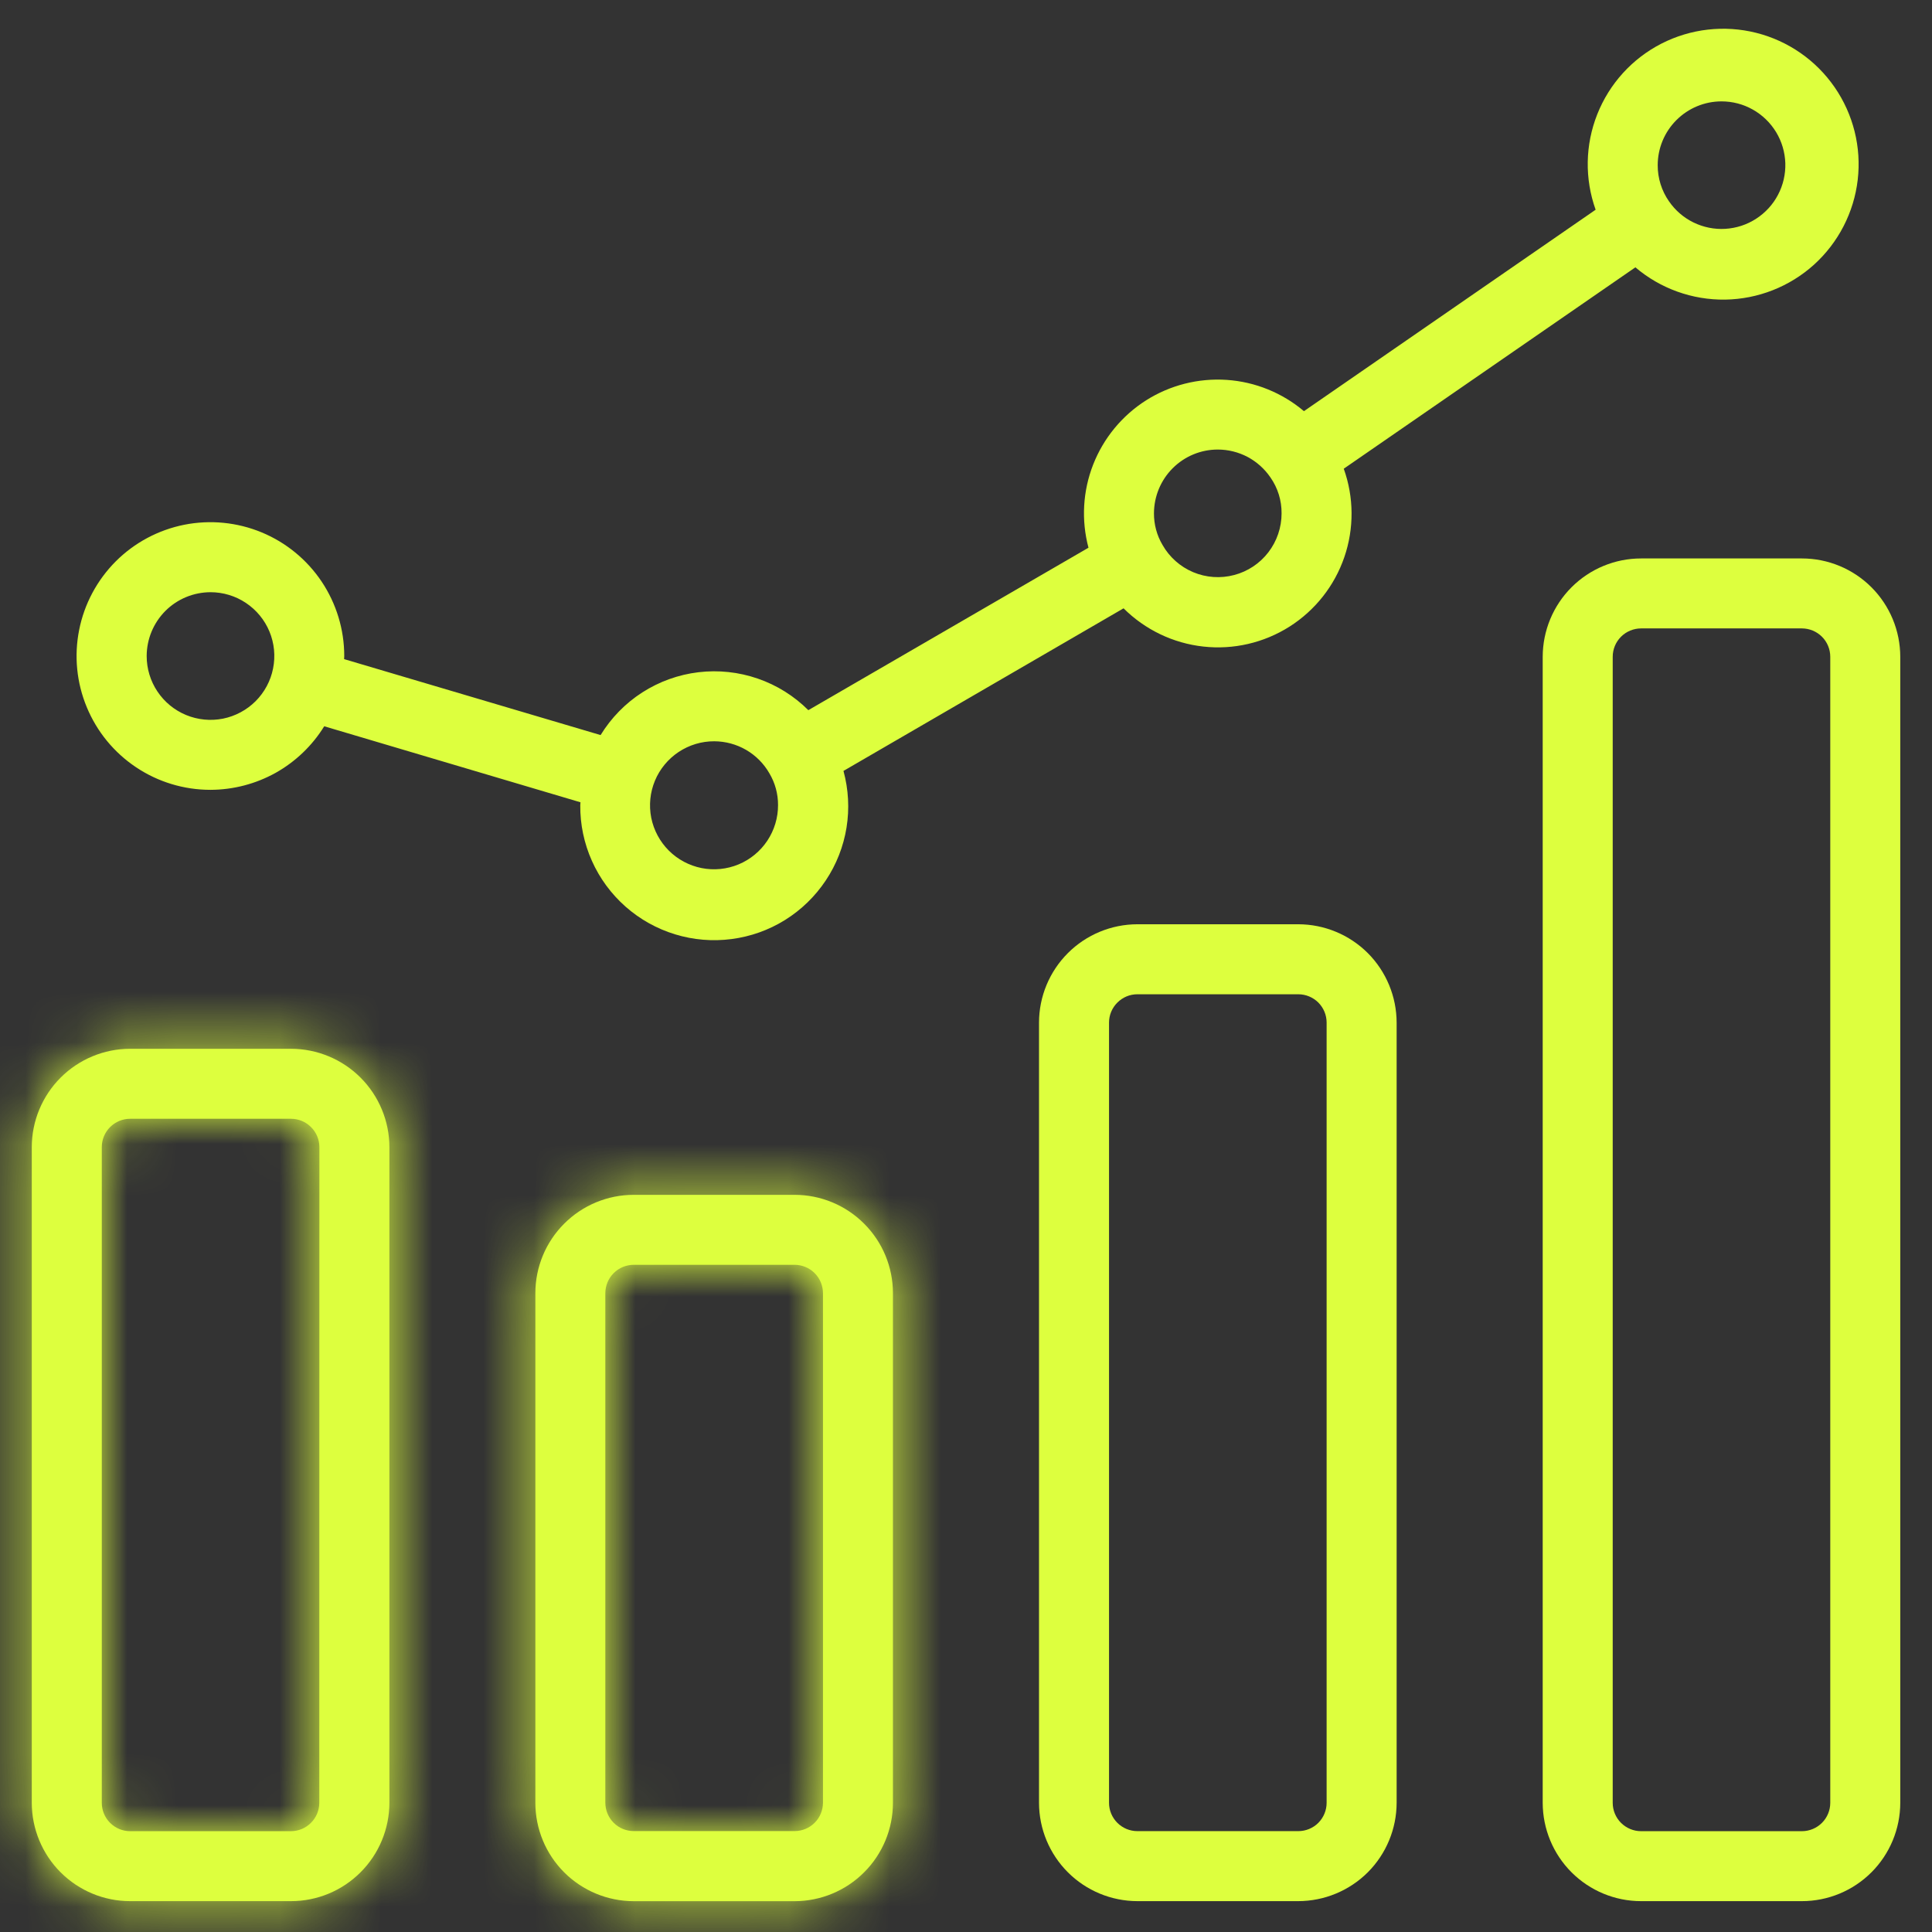
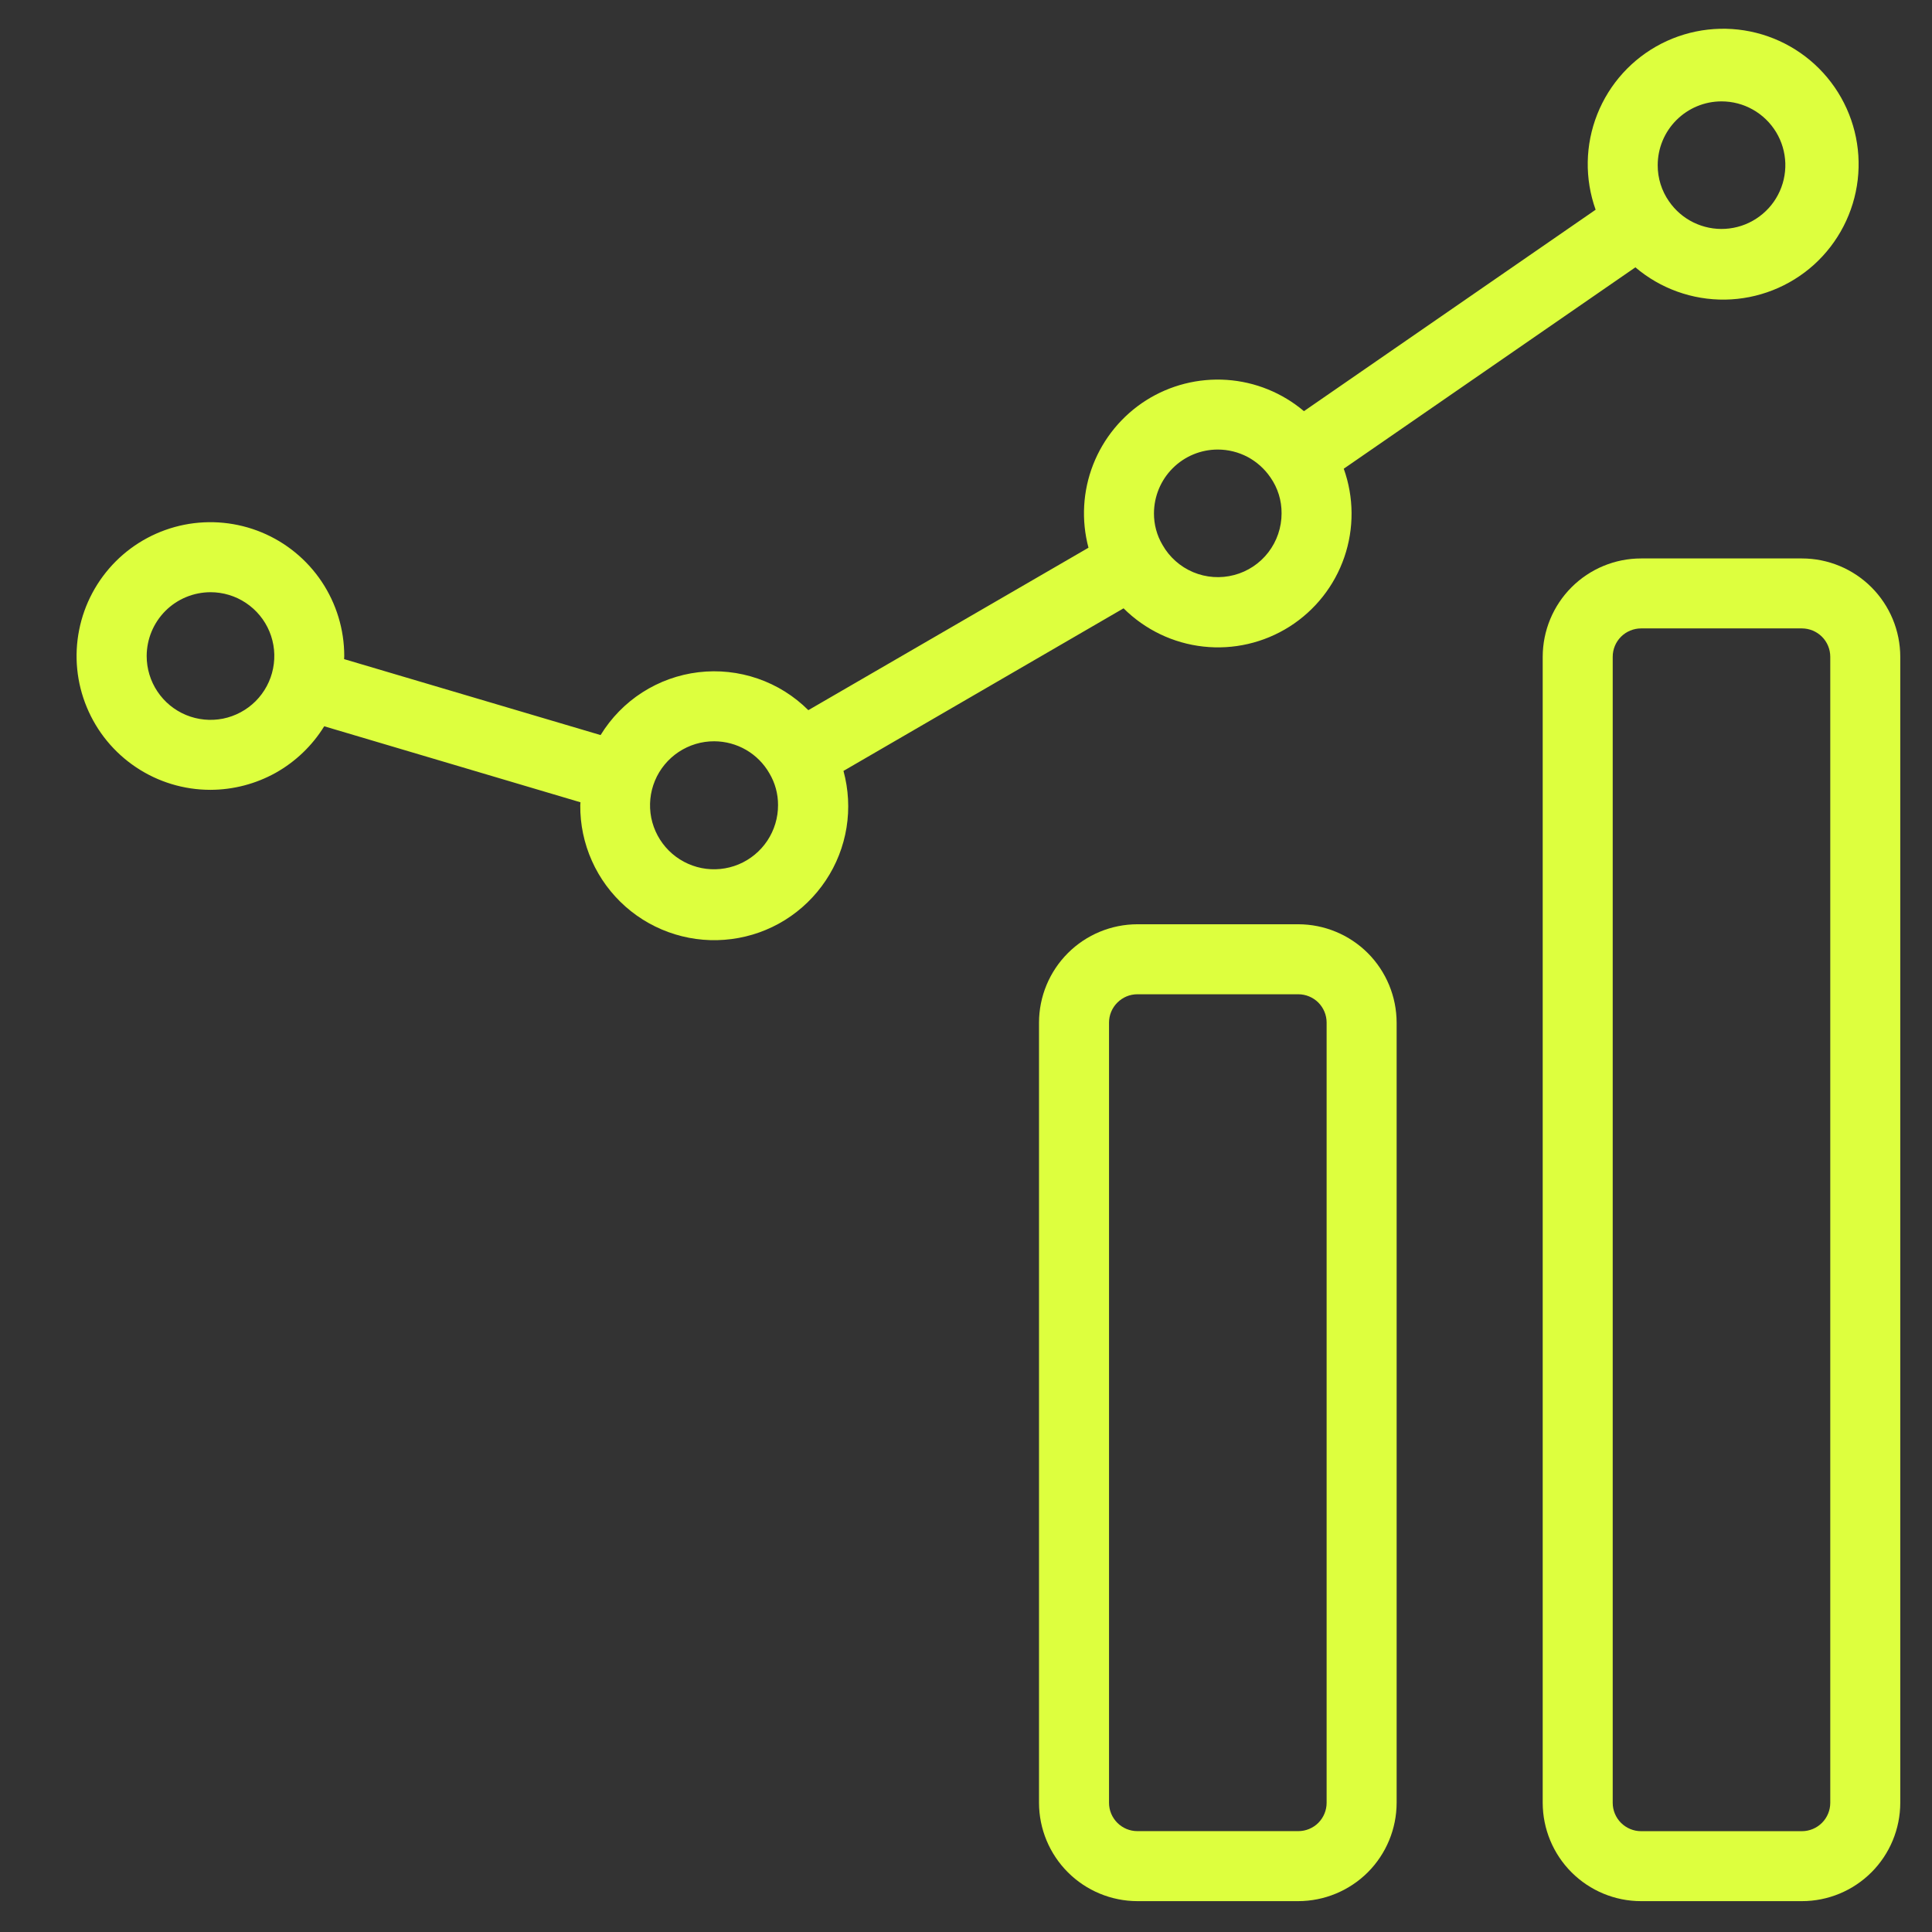
<svg xmlns="http://www.w3.org/2000/svg" width="38" height="38" viewBox="0 0 38 38" fill="none">
  <rect x="0" y="0" width="38" height="38" fill="#333333" stroke="none" />
  <g id="Group">
    <g id="Vector">
      <mask id="path-1-inside-1_2167_4816" fill="white">
-         <path d="M5.723 20.628H2.559C2.046 20.629 1.555 20.833 1.192 21.196C0.83 21.558 0.626 22.05 0.625 22.562V35.459C0.626 35.972 0.83 36.464 1.192 36.826C1.555 37.189 2.046 37.393 2.559 37.393H5.725C6.237 37.393 6.729 37.189 7.091 36.826C7.454 36.464 7.658 35.972 7.659 35.459V22.562C7.658 22.049 7.454 21.558 7.091 21.195C6.728 20.832 6.236 20.629 5.723 20.628ZM6.28 35.459C6.28 35.607 6.221 35.749 6.116 35.853C6.012 35.958 5.87 36.017 5.723 36.017H2.559C2.411 36.017 2.27 35.958 2.165 35.853C2.061 35.749 2.002 35.607 2.002 35.459V22.562C2.002 22.415 2.061 22.273 2.165 22.169C2.27 22.064 2.411 22.005 2.559 22.005H5.725C5.872 22.005 6.014 22.064 6.118 22.169C6.223 22.273 6.282 22.415 6.282 22.562L6.28 35.459Z" />
-       </mask>
-       <path d="M5.723 20.628H2.559C2.046 20.629 1.555 20.833 1.192 21.196C0.83 21.558 0.626 22.05 0.625 22.562V35.459C0.626 35.972 0.83 36.464 1.192 36.826C1.555 37.189 2.046 37.393 2.559 37.393H5.725C6.237 37.393 6.729 37.189 7.091 36.826C7.454 36.464 7.658 35.972 7.659 35.459V22.562C7.658 22.049 7.454 21.558 7.091 21.195C6.728 20.832 6.236 20.629 5.723 20.628ZM6.28 35.459C6.28 35.607 6.221 35.749 6.116 35.853C6.012 35.958 5.87 36.017 5.723 36.017H2.559C2.411 36.017 2.27 35.958 2.165 35.853C2.061 35.749 2.002 35.607 2.002 35.459V22.562C2.002 22.415 2.061 22.273 2.165 22.169C2.27 22.064 2.411 22.005 2.559 22.005H5.725C5.872 22.005 6.014 22.064 6.118 22.169C6.223 22.273 6.282 22.415 6.282 22.562L6.28 35.459Z" fill="#DDFF3E" />
+         </mask>
      <path d="M5.723 20.628L5.723 16.428H5.723V20.628ZM2.559 20.628L2.559 16.428L2.554 16.428L2.559 20.628ZM0.625 22.562L-3.575 22.557V22.562H0.625ZM0.625 35.459L-3.575 35.459L-3.575 35.465L0.625 35.459ZM2.559 37.393L2.554 41.593H2.559V37.393ZM5.725 37.393L5.725 41.593L5.73 41.593L5.725 37.393ZM7.659 35.459L11.858 35.465V35.459H7.659ZM7.659 22.562L11.858 22.562L11.858 22.557L7.659 22.562ZM6.28 35.459L10.48 35.465L10.48 35.46L6.28 35.459ZM5.723 36.017L5.723 40.217L5.728 40.217L5.723 36.017ZM2.559 36.017L2.553 40.217H2.559V36.017ZM2.002 35.459L-2.198 35.459L-2.198 35.465L2.002 35.459ZM2.002 22.562L-2.198 22.557V22.562H2.002ZM2.559 22.005L2.559 17.805L2.553 17.805L2.559 22.005ZM5.725 22.005L5.73 17.805H5.725V22.005ZM6.282 22.562L10.482 22.563L10.482 22.557L6.282 22.562ZM5.723 16.428H2.559V24.828H5.723V16.428ZM2.554 16.428C0.929 16.43 -0.629 17.077 -1.778 18.226L4.162 24.166C3.738 24.589 3.164 24.828 2.564 24.828L2.554 16.428ZM-1.778 18.226C-2.927 19.375 -3.573 20.933 -3.575 22.557L4.825 22.568C4.824 23.167 4.586 23.742 4.162 24.166L-1.778 18.226ZM-3.575 22.562V35.459H4.825V22.562H-3.575ZM-3.575 35.465C-3.573 37.089 -2.927 38.647 -1.778 39.796L4.162 33.856C4.586 34.28 4.824 34.855 4.825 35.454L-3.575 35.465ZM-1.778 39.796C-0.629 40.945 0.929 41.592 2.554 41.593L2.564 33.193C3.164 33.194 3.738 33.433 4.162 33.856L-1.778 39.796ZM2.559 41.593H5.725V33.193H2.559V41.593ZM5.73 41.593C7.355 41.592 8.912 40.945 10.061 39.796L4.122 33.856C4.545 33.433 5.12 33.194 5.719 33.193L5.73 41.593ZM10.061 39.796C11.21 38.647 11.857 37.089 11.858 35.465L3.459 35.454C3.459 34.855 3.698 34.28 4.122 33.856L10.061 39.796ZM11.858 35.459V22.562H3.459V35.459H11.858ZM11.858 22.557C11.857 20.931 11.209 19.373 10.059 18.224L4.122 24.166C3.698 23.742 3.459 23.168 3.459 22.568L11.858 22.557ZM10.059 18.224C8.909 17.075 7.349 16.429 5.723 16.428L5.722 24.828C5.122 24.828 4.547 24.59 4.122 24.166L10.059 18.224ZM2.08 35.453C2.081 34.489 2.465 33.565 3.147 32.883L9.086 38.823C9.977 37.932 10.478 36.725 10.48 35.465L2.08 35.453ZM3.147 32.883C3.828 32.202 4.753 31.818 5.717 31.817L5.728 40.217C6.988 40.215 8.196 39.714 9.086 38.823L3.147 32.883ZM5.723 31.817H2.559V40.217H5.723V31.817ZM2.565 31.817C3.529 31.818 4.453 32.202 5.135 32.883L-0.805 38.823C0.086 39.714 1.294 40.215 2.553 40.217L2.565 31.817ZM5.135 32.883C5.817 33.565 6.2 34.489 6.202 35.453L-2.198 35.465C-2.197 36.725 -1.695 37.932 -0.805 38.823L5.135 32.883ZM6.202 35.459V22.562H-2.198V35.459H6.202ZM6.202 22.569C6.2 23.533 5.817 24.457 5.135 25.139L-0.805 19.199C-1.695 20.09 -2.197 21.297 -2.198 22.557L6.202 22.569ZM5.135 25.139C4.453 25.82 3.529 26.204 2.565 26.205L2.553 17.805C1.293 17.807 0.086 18.308 -0.805 19.199L5.135 25.139ZM2.559 26.205H5.725V17.805H2.559V26.205ZM5.719 26.205C4.754 26.204 3.83 25.82 3.149 25.139L9.088 19.199C8.198 18.308 6.99 17.807 5.73 17.805L5.719 26.205ZM3.149 25.139C2.467 24.457 2.083 23.533 2.082 22.569L10.482 22.557C10.48 21.297 9.979 20.09 9.088 19.199L3.149 25.139ZM2.082 22.562L2.08 35.459L10.48 35.46L10.482 22.563L2.082 22.562Z" fill="#DDFF3E" mask="url(#path-1-inside-1_2167_4816)" />
    </g>
    <g id="Vector_2">
      <mask id="path-3-inside-2_2167_4816" fill="white">
-         <path d="M15.629 23.501H12.464C11.951 23.501 11.459 23.705 11.097 24.068C10.734 24.43 10.53 24.922 10.53 25.435V35.459C10.53 35.972 10.734 36.464 11.097 36.827C11.459 37.189 11.951 37.393 12.464 37.394H15.629C16.142 37.393 16.634 37.189 16.996 36.826C17.359 36.464 17.563 35.972 17.563 35.459V25.435C17.563 24.922 17.359 24.43 16.996 24.068C16.634 23.705 16.142 23.501 15.629 23.501ZM16.187 35.458C16.186 35.606 16.128 35.747 16.023 35.852C15.919 35.956 15.777 36.015 15.629 36.015H12.464C12.316 36.015 12.174 35.956 12.07 35.852C11.965 35.747 11.907 35.606 11.906 35.458V25.435C11.907 25.287 11.965 25.145 12.07 25.041C12.174 24.936 12.316 24.878 12.464 24.877H15.629C15.777 24.878 15.919 24.936 16.023 25.041C16.128 25.145 16.186 25.287 16.187 25.435V35.458Z" />
-       </mask>
-       <path d="M15.629 23.501H12.464C11.951 23.501 11.459 23.705 11.097 24.068C10.734 24.43 10.53 24.922 10.53 25.435V35.459C10.53 35.972 10.734 36.464 11.097 36.827C11.459 37.189 11.951 37.393 12.464 37.394H15.629C16.142 37.393 16.634 37.189 16.996 36.826C17.359 36.464 17.563 35.972 17.563 35.459V25.435C17.563 24.922 17.359 24.43 16.996 24.068C16.634 23.705 16.142 23.501 15.629 23.501ZM16.187 35.458C16.186 35.606 16.128 35.747 16.023 35.852C15.919 35.956 15.777 36.015 15.629 36.015H12.464C12.316 36.015 12.174 35.956 12.07 35.852C11.965 35.747 11.907 35.606 11.906 35.458V25.435C11.907 25.287 11.965 25.145 12.07 25.041C12.174 24.936 12.316 24.878 12.464 24.877H15.629C15.777 24.878 15.919 24.936 16.023 25.041C16.128 25.145 16.186 25.287 16.187 25.435V35.458Z" fill="#DDFF3E" />
+         </mask>
      <path d="M15.629 23.501L15.634 19.301H15.629V23.501ZM12.464 23.501L12.464 19.301L12.46 19.301L12.464 23.501ZM10.53 25.435L6.33 25.43V25.435H10.53ZM10.53 35.459L6.33 35.459L6.33 35.464L10.53 35.459ZM12.464 37.394L12.46 41.593H12.464V37.394ZM15.629 37.394L15.629 41.593L15.634 41.593L15.629 37.394ZM17.563 35.459L21.763 35.465V35.459H17.563ZM17.563 25.435L21.763 25.435L21.763 25.43L17.563 25.435ZM16.187 35.458L20.387 35.464V35.458H16.187ZM15.629 36.015L15.629 40.215L15.635 40.215L15.629 36.015ZM12.464 36.015L12.458 40.215H12.464V36.015ZM11.906 35.458L7.706 35.458L7.706 35.464L11.906 35.458ZM11.906 25.435L7.706 25.429V25.435H11.906ZM12.464 24.877L12.464 20.677L12.458 20.677L12.464 24.877ZM15.629 24.877L15.635 20.677H15.629V24.877ZM16.187 25.435L20.387 25.435L20.387 25.429L16.187 25.435ZM15.629 19.301H12.464V27.701H15.629V19.301ZM12.46 19.301C10.834 19.302 9.276 19.949 8.127 21.098L14.067 27.038C13.643 27.462 13.068 27.7 12.468 27.701L12.46 19.301ZM8.127 21.098C6.978 22.247 6.331 23.805 6.33 25.43L14.73 25.439C14.729 26.039 14.491 26.614 14.067 27.038L8.127 21.098ZM6.33 25.435V35.459H14.73V25.435H6.33ZM6.33 35.464C6.331 37.089 6.978 38.647 8.127 39.796L14.067 33.857C14.491 34.281 14.729 34.856 14.73 35.455L6.33 35.464ZM8.127 39.796C9.276 40.946 10.834 41.592 12.46 41.593L12.468 33.194C13.068 33.194 13.643 33.433 14.067 33.857L8.127 39.796ZM12.464 41.593H15.629V33.194H12.464V41.593ZM15.634 41.593C17.259 41.592 18.817 40.945 19.966 39.796L14.026 33.856C14.45 33.433 15.025 33.194 15.624 33.194L15.634 41.593ZM19.966 39.796C21.115 38.647 21.761 37.09 21.763 35.465L13.363 35.454C13.364 34.855 13.602 34.28 14.026 33.856L19.966 39.796ZM21.763 35.459V25.435H13.363V35.459H21.763ZM21.763 25.43C21.761 23.805 21.115 22.247 19.966 21.098L14.026 27.038C13.602 26.614 13.364 26.039 13.363 25.44L21.763 25.43ZM19.966 21.098C18.817 19.949 17.259 19.303 15.634 19.301L15.624 27.701C15.025 27.7 14.45 27.462 14.026 27.038L19.966 21.098ZM11.987 35.452C11.988 34.488 12.372 33.564 13.053 32.882L18.993 38.822C19.884 37.931 20.385 36.724 20.387 35.464L11.987 35.452ZM13.053 32.882C13.735 32.2 14.659 31.817 15.623 31.815L15.635 40.215C16.895 40.214 18.102 39.712 18.993 38.822L13.053 32.882ZM15.629 31.815H12.464V40.215H15.629V31.815ZM12.47 31.815C13.434 31.817 14.358 32.2 15.04 32.882L9.1 38.822C9.991 39.712 11.198 40.214 12.458 40.215L12.47 31.815ZM15.04 32.882C15.722 33.564 16.105 34.488 16.106 35.452L7.706 35.464C7.708 36.724 8.209 37.931 9.1 38.822L15.04 32.882ZM16.106 35.458V25.435H7.706V35.458H16.106ZM16.106 25.441C16.105 26.405 15.722 27.329 15.04 28.011L9.1 22.071C8.209 22.962 7.708 24.169 7.706 25.429L16.106 25.441ZM15.04 28.011C14.358 28.692 13.434 29.076 12.47 29.077L12.458 20.677C11.198 20.679 9.991 21.18 9.1 22.071L15.04 28.011ZM12.464 29.077H15.629V20.677H12.464V29.077ZM15.623 29.077C14.659 29.076 13.735 28.692 13.053 28.011L18.993 22.071C18.102 21.18 16.895 20.679 15.635 20.677L15.623 29.077ZM13.053 28.011C12.372 27.329 11.988 26.405 11.987 25.441L20.387 25.429C20.385 24.169 19.884 22.962 18.993 22.071L13.053 28.011ZM11.987 25.435V35.458H20.387V25.435H11.987Z" fill="#DDFF3E" mask="url(#path-3-inside-2_2167_4816)" />
    </g>
    <path id="Vector_3" d="M25.536 18.179H22.37C21.858 18.18 21.366 18.384 21.004 18.746C20.641 19.109 20.437 19.6 20.436 20.113V35.459C20.437 35.972 20.641 36.463 21.004 36.826C21.366 37.188 21.858 37.392 22.37 37.393H25.536C26.048 37.392 26.54 37.188 26.903 36.826C27.265 36.463 27.469 35.972 27.47 35.459V20.114C27.469 19.601 27.265 19.109 26.903 18.746C26.54 18.384 26.049 18.18 25.536 18.179ZM26.093 35.459C26.093 35.607 26.034 35.748 25.93 35.853C25.825 35.958 25.683 36.016 25.536 36.016H22.37C22.223 36.016 22.081 35.957 21.977 35.853C21.872 35.748 21.813 35.607 21.813 35.459V20.114C21.813 19.966 21.872 19.824 21.977 19.72C22.081 19.615 22.223 19.556 22.37 19.556H25.536C25.683 19.556 25.825 19.615 25.93 19.719C26.034 19.824 26.093 19.965 26.093 20.113V35.459Z" fill="#DDFF3E" />
    <path id="Vector_4" d="M35.442 10.984H32.277C31.765 10.984 31.273 11.188 30.91 11.551C30.548 11.913 30.344 12.405 30.343 12.918V35.459C30.344 35.972 30.548 36.464 30.91 36.826C31.273 37.189 31.765 37.393 32.277 37.393H35.442C35.954 37.393 36.446 37.189 36.809 36.826C37.171 36.464 37.375 35.972 37.376 35.459V12.918C37.375 12.405 37.171 11.913 36.809 11.551C36.446 11.188 35.954 10.984 35.442 10.984ZM35.999 35.459C35.999 35.607 35.94 35.749 35.836 35.853C35.731 35.958 35.589 36.017 35.442 36.017H32.277C32.13 36.017 31.988 35.958 31.883 35.853C31.779 35.749 31.72 35.607 31.72 35.459V12.918C31.72 12.77 31.779 12.628 31.883 12.524C31.988 12.419 32.13 12.361 32.277 12.36H35.442C35.589 12.361 35.731 12.419 35.836 12.524C35.94 12.628 35.999 12.77 35.999 12.918V35.459Z" fill="#DDFF3E" />
    <path id="Vector_5" d="M4.14 15.535C4.588 15.534 5.029 15.419 5.421 15.201C5.812 14.982 6.141 14.667 6.377 14.285L11.417 15.78C11.417 15.8 11.413 15.819 11.413 15.839C11.41 16.215 11.488 16.588 11.642 16.932C11.795 17.276 12.021 17.582 12.303 17.832C12.585 18.081 12.917 18.267 13.277 18.377C13.637 18.487 14.016 18.519 14.389 18.47C14.762 18.422 15.121 18.294 15.441 18.095C15.76 17.896 16.033 17.631 16.242 17.317C16.451 17.004 16.59 16.649 16.65 16.278C16.71 15.906 16.689 15.526 16.59 15.163L22.099 11.965C22.522 12.386 23.075 12.652 23.668 12.717C24.261 12.783 24.859 12.644 25.363 12.325C25.867 12.005 26.247 11.524 26.441 10.959C26.635 10.395 26.631 9.781 26.43 9.219L32.166 5.258C32.658 5.677 33.286 5.902 33.932 5.893C34.578 5.883 35.199 5.639 35.679 5.206C36.158 4.772 36.464 4.179 36.539 3.537C36.614 2.895 36.452 2.248 36.085 1.716C35.718 1.184 35.17 0.804 34.543 0.646C33.916 0.488 33.253 0.564 32.678 0.858C32.102 1.153 31.654 1.647 31.416 2.248C31.178 2.849 31.166 3.516 31.384 4.125L25.647 8.087C25.22 7.726 24.688 7.51 24.13 7.472C23.571 7.434 23.015 7.575 22.542 7.874C22.07 8.174 21.705 8.617 21.501 9.138C21.297 9.659 21.265 10.232 21.409 10.773L15.899 13.968C15.619 13.689 15.279 13.476 14.904 13.347C14.53 13.218 14.131 13.175 13.738 13.222C13.344 13.269 12.967 13.405 12.633 13.619C12.3 13.833 12.02 14.12 11.813 14.458L6.768 12.964C6.768 12.943 6.771 12.924 6.771 12.903C6.771 12.382 6.616 11.873 6.327 11.44C6.038 11.008 5.627 10.67 5.146 10.471C4.665 10.272 4.136 10.22 3.625 10.321C3.114 10.423 2.645 10.673 2.277 11.041C1.909 11.41 1.658 11.879 1.557 12.389C1.455 12.9 1.507 13.429 1.707 13.91C1.906 14.391 2.243 14.802 2.676 15.091C3.109 15.381 3.618 15.535 4.139 15.535H4.14ZM33.86 1.994C34.076 1.994 34.288 2.049 34.477 2.156C34.665 2.262 34.822 2.415 34.934 2.599C35.046 2.784 35.108 2.995 35.115 3.211C35.121 3.427 35.072 3.641 34.971 3.832C34.871 4.023 34.723 4.185 34.541 4.302C34.36 4.42 34.151 4.488 33.935 4.501C33.72 4.514 33.505 4.471 33.31 4.376C33.116 4.282 32.95 4.138 32.827 3.96C32.682 3.752 32.604 3.504 32.605 3.25C32.605 2.917 32.737 2.598 32.973 2.362C33.208 2.127 33.527 1.994 33.86 1.994ZM23.952 8.842C24.156 8.842 24.357 8.892 24.538 8.987C24.718 9.083 24.872 9.221 24.987 9.389C25.133 9.597 25.209 9.844 25.207 10.097C25.207 10.374 25.116 10.643 24.947 10.863C24.779 11.082 24.542 11.24 24.274 11.31C24.006 11.381 23.723 11.361 23.468 11.254C23.212 11.146 23 10.957 22.864 10.716C22.753 10.528 22.696 10.314 22.697 10.096C22.698 9.764 22.83 9.445 23.065 9.21C23.301 8.974 23.619 8.842 23.952 8.842ZM14.048 14.58C14.269 14.581 14.485 14.639 14.676 14.75C14.867 14.861 15.025 15.021 15.134 15.212C15.246 15.401 15.304 15.616 15.303 15.835C15.304 16.084 15.23 16.328 15.092 16.536C14.954 16.743 14.758 16.905 14.528 17.001C14.297 17.097 14.044 17.122 13.8 17.074C13.555 17.025 13.33 16.905 13.154 16.729C12.978 16.553 12.858 16.328 12.809 16.084C12.761 15.839 12.786 15.586 12.882 15.355C12.978 15.125 13.14 14.929 13.347 14.791C13.555 14.653 13.799 14.579 14.048 14.58ZM4.14 11.648C4.388 11.648 4.631 11.721 4.837 11.859C5.044 11.997 5.205 12.193 5.3 12.422C5.395 12.652 5.42 12.904 5.371 13.148C5.323 13.392 5.203 13.615 5.028 13.791C4.852 13.966 4.629 14.086 4.385 14.135C4.141 14.183 3.889 14.158 3.659 14.063C3.43 13.968 3.234 13.807 3.096 13.6C2.958 13.394 2.885 13.151 2.885 12.903C2.886 12.57 3.018 12.252 3.253 12.016C3.488 11.781 3.807 11.649 4.14 11.648Z" fill="#DDFF3E" />
  </g>
</svg>